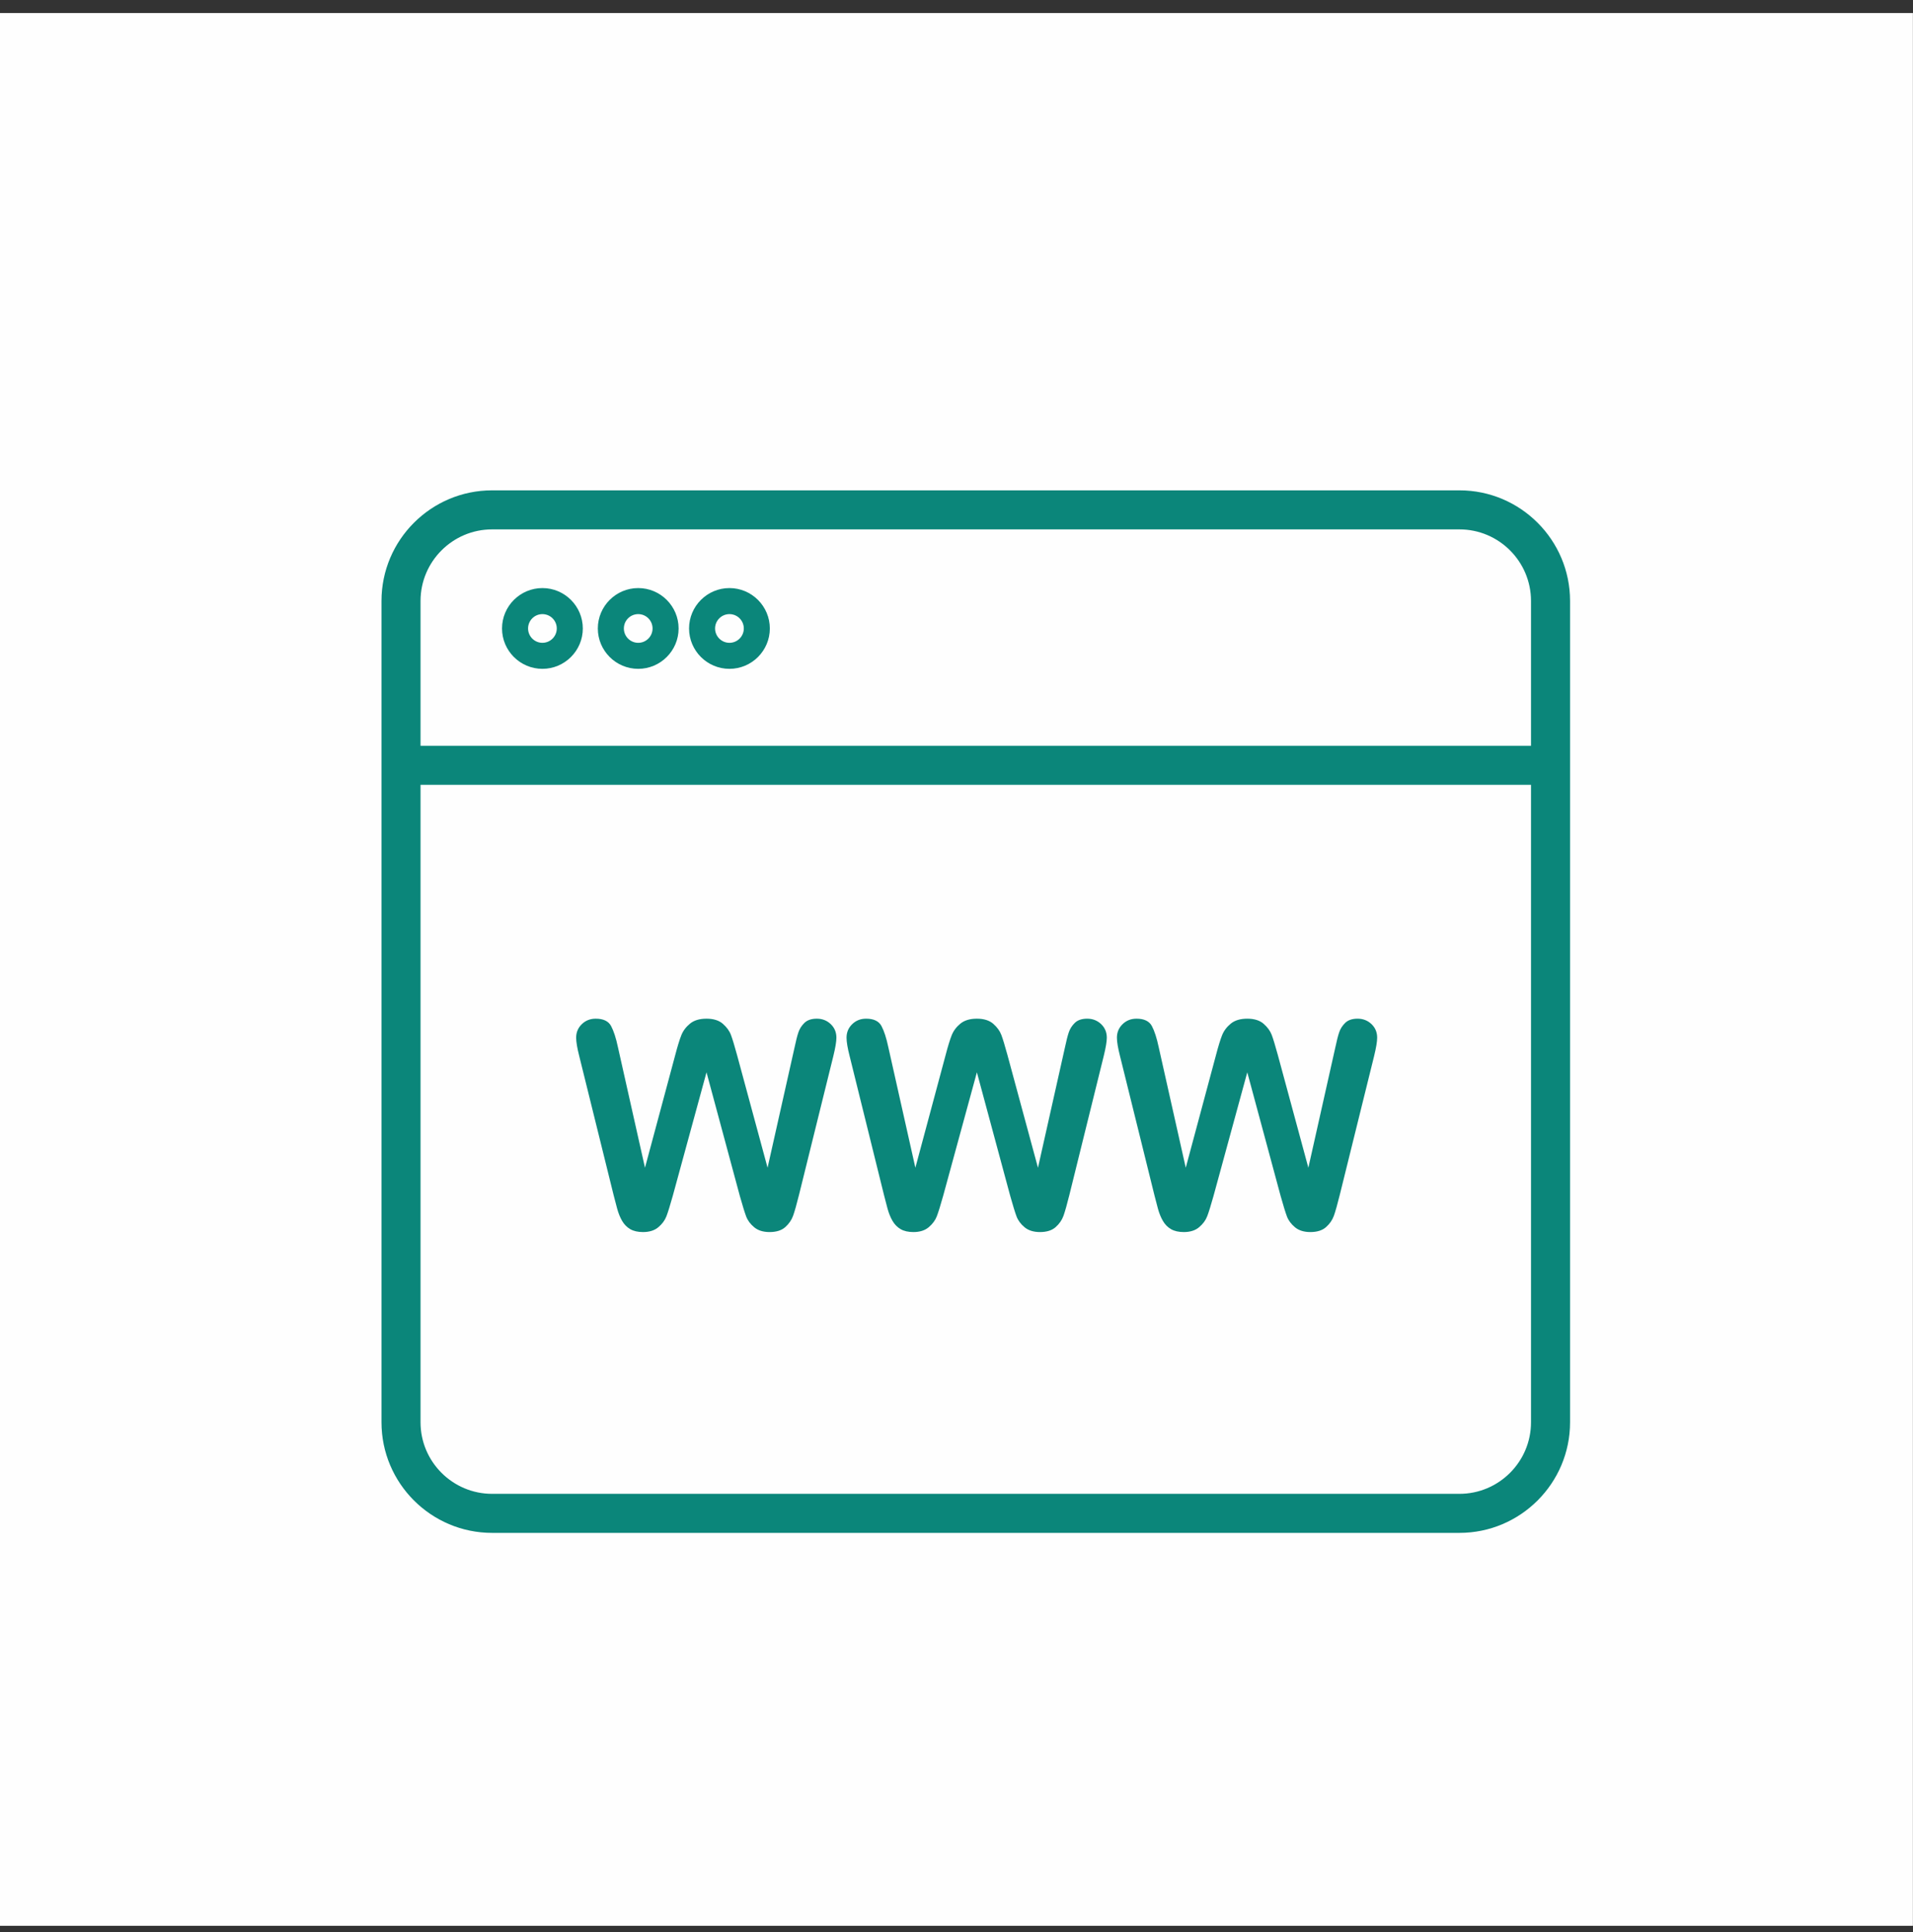
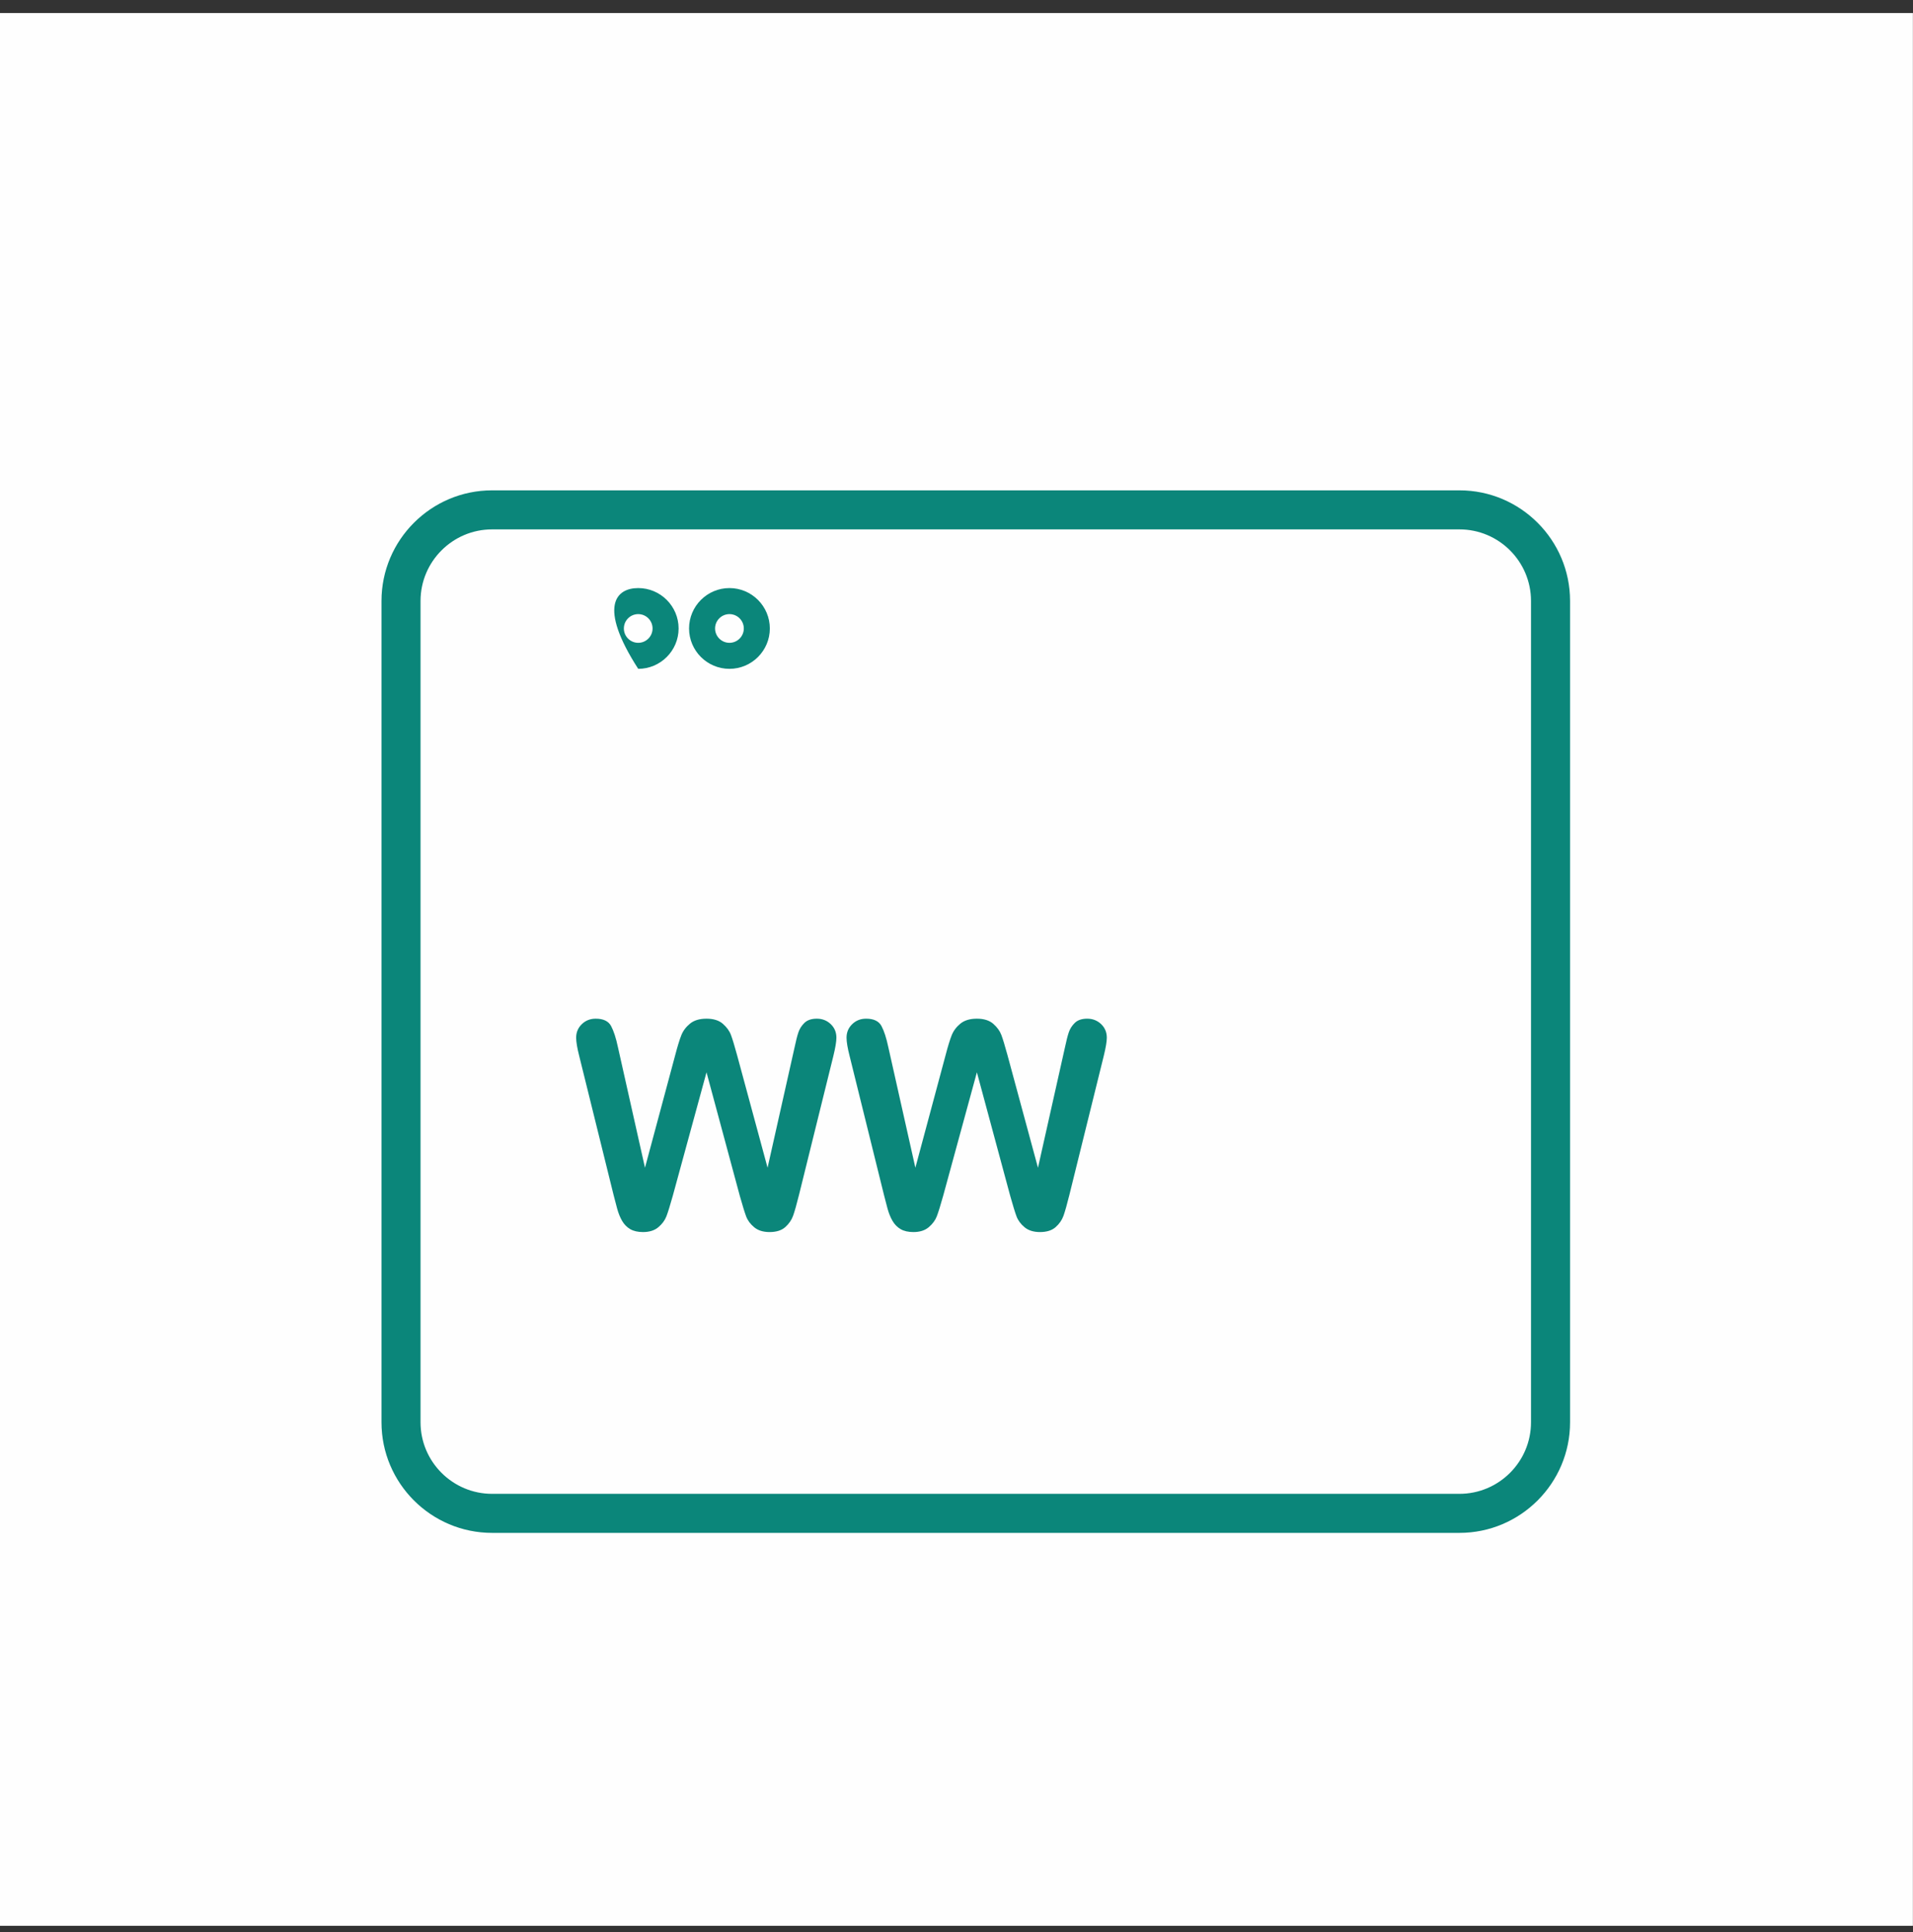
<svg xmlns="http://www.w3.org/2000/svg" xmlns:xlink="http://www.w3.org/1999/xlink" width="100px" height="101px" viewBox="0 0 100 101" version="1.1">
  <rect x="0" y="0" width="100" height="101" fill="#333333" stroke="none" />
  <title>Group 16</title>
  <desc>Created with Sketch.</desc>
  <defs>
    <polygon id="path-1" points="0 100 99.995 100 99.995 0.005 0 0.005" />
  </defs>
  <g id="Page-1" stroke="none" stroke-width="1" fill="none" fill-rule="evenodd">
    <g id="Extra-large:-Desktops---12-col-Copy" transform="translate(-1098, -793)">
      <g id="Group-16" transform="translate(1098, 793)">
        <polygon id="Fill-1" fill="#FEFEFE" points="0 100.676 99.995 100.676 99.995 0.681 0 0.681" />
        <g id="Group-15" transform="translate(0, 0.676)">
          <path d="M38.675,61.849 L36.932,55.382 L35.166,61.849 C35.028,62.34 34.92,62.691 34.838,62.905 C34.757,63.118 34.616,63.309 34.415,63.479 C34.214,63.649 33.947,63.733 33.613,63.733 C33.343,63.733 33.121,63.682 32.947,63.582 C32.773,63.481 32.632,63.339 32.524,63.155 C32.416,62.971 32.328,62.753 32.259,62.5 C32.19,62.248 32.129,62.013 32.075,61.797 L30.28,54.536 C30.172,54.114 30.118,53.792 30.118,53.572 C30.118,53.292 30.216,53.057 30.413,52.866 C30.609,52.674 30.852,52.578 31.141,52.578 C31.538,52.578 31.805,52.706 31.943,52.961 C32.08,53.217 32.201,53.587 32.303,54.072 L33.716,60.37 L35.298,54.476 C35.416,54.025 35.521,53.682 35.614,53.446 C35.707,53.211 35.86,53.008 36.071,52.836 C36.281,52.664 36.569,52.578 36.932,52.578 C37.299,52.578 37.585,52.668 37.788,52.847 C37.992,53.026 38.133,53.221 38.211,53.432 C38.29,53.643 38.396,53.991 38.528,54.476 L40.124,60.37 L41.537,54.072 C41.606,53.744 41.671,53.486 41.733,53.3 C41.794,53.113 41.899,52.946 42.049,52.799 C42.199,52.652 42.416,52.578 42.7,52.578 C42.984,52.578 43.226,52.673 43.424,52.861 C43.623,53.051 43.722,53.287 43.722,53.572 C43.722,53.773 43.669,54.094 43.561,54.536 L41.765,61.797 C41.643,62.289 41.541,62.648 41.46,62.876 C41.379,63.104 41.241,63.304 41.048,63.475 C40.854,63.647 40.581,63.733 40.228,63.733 C39.894,63.733 39.626,63.649 39.426,63.483 C39.224,63.316 39.085,63.128 39.006,62.919 C38.928,62.712 38.818,62.354 38.675,61.849" id="Fill-2" fill="#0b867a" />
          <path d="M52.81,61.849 L51.066,55.382 L49.3,61.849 C49.163,62.34 49.054,62.691 48.972,62.905 C48.891,63.118 48.75,63.309 48.549,63.479 C48.348,63.649 48.081,63.733 47.748,63.733 C47.478,63.733 47.255,63.682 47.082,63.582 C46.908,63.481 46.766,63.339 46.659,63.155 C46.55,62.971 46.462,62.753 46.393,62.5 C46.325,62.248 46.263,62.013 46.21,61.797 L44.414,54.536 C44.306,54.114 44.252,53.792 44.252,53.572 C44.252,53.292 44.35,53.057 44.547,52.866 C44.743,52.674 44.986,52.578 45.275,52.578 C45.672,52.578 45.94,52.706 46.078,52.961 C46.214,53.217 46.335,53.587 46.437,54.072 L47.85,60.37 L49.432,54.476 C49.55,54.025 49.655,53.682 49.748,53.446 C49.842,53.211 49.994,53.008 50.205,52.836 C50.416,52.664 50.703,52.578 51.066,52.578 C51.433,52.578 51.719,52.668 51.923,52.847 C52.127,53.026 52.267,53.221 52.346,53.432 C52.425,53.643 52.53,53.991 52.663,54.476 L54.259,60.37 L55.671,54.072 C55.74,53.744 55.805,53.486 55.867,53.3 C55.928,53.113 56.033,52.946 56.183,52.799 C56.333,52.652 56.55,52.578 56.834,52.578 C57.118,52.578 57.36,52.673 57.559,52.861 C57.757,53.051 57.857,53.287 57.857,53.572 C57.857,53.773 57.803,54.094 57.695,54.536 L55.899,61.797 C55.777,62.289 55.675,62.648 55.595,62.876 C55.514,63.104 55.376,63.304 55.182,63.475 C54.989,63.647 54.715,63.733 54.362,63.733 C54.029,63.733 53.761,63.649 53.56,63.483 C53.359,63.316 53.219,63.128 53.14,62.919 C53.062,62.712 52.952,62.354 52.81,61.849" id="Fill-4" fill="#0b867a" />
-           <path d="M66.944,61.849 L65.2,55.382 L63.434,61.849 C63.297,62.34 63.188,62.691 63.106,62.905 C63.025,63.118 62.884,63.309 62.683,63.479 C62.482,63.649 62.215,63.733 61.882,63.733 C61.612,63.733 61.389,63.682 61.216,63.582 C61.041,63.481 60.9,63.339 60.793,63.155 C60.684,62.971 60.596,62.753 60.527,62.5 C60.459,62.248 60.397,62.013 60.344,61.797 L58.548,54.536 C58.44,54.114 58.386,53.792 58.386,53.572 C58.386,53.292 58.484,53.057 58.681,52.866 C58.877,52.674 59.12,52.578 59.409,52.578 C59.806,52.578 60.073,52.706 60.212,52.961 C60.348,53.217 60.469,53.587 60.571,54.072 L61.984,60.37 L63.566,54.476 C63.684,54.025 63.789,53.682 63.882,53.446 C63.976,53.211 64.128,53.008 64.339,52.836 C64.55,52.664 64.837,52.578 65.2,52.578 C65.567,52.578 65.853,52.668 66.056,52.847 C66.261,53.026 66.401,53.221 66.48,53.432 C66.559,53.643 66.664,53.991 66.797,54.476 L68.393,60.37 L69.805,54.072 C69.874,53.744 69.939,53.486 70.001,53.3 C70.062,53.113 70.167,52.946 70.317,52.799 C70.467,52.652 70.684,52.578 70.968,52.578 C71.252,52.578 71.494,52.673 71.693,52.861 C71.891,53.051 71.99,53.287 71.99,53.572 C71.99,53.773 71.937,54.094 71.829,54.536 L70.033,61.797 C69.911,62.289 69.809,62.648 69.729,62.876 C69.648,63.104 69.51,63.304 69.316,63.475 C69.122,63.647 68.849,63.733 68.496,63.733 C68.163,63.733 67.895,63.649 67.694,63.483 C67.493,63.316 67.353,63.128 67.274,62.919 C67.196,62.712 67.086,62.354 66.944,61.849" id="Fill-6" fill="#0b867a" />
          <path d="M25.724,26.999 C23.661,26.999 21.983,28.678 21.983,30.741 L21.983,73.677 C21.983,75.739 23.661,77.418 25.724,77.418 L76.291,77.418 C78.354,77.418 80.032,75.739 80.032,73.677 L80.032,30.741 C80.032,28.678 78.354,26.999 76.291,26.999 L25.724,26.999 Z M76.291,79.459 L25.724,79.459 C22.536,79.459 19.942,76.865 19.942,73.677 L19.942,30.741 C19.942,27.552 22.536,24.958 25.724,24.958 L76.291,24.958 C79.48,24.958 82.073,27.552 82.073,30.741 L82.073,73.677 C82.073,76.865 79.48,79.459 76.291,79.459 Z" id="Fill-8" fill="#0b867a" />
          <mask id="mask-2" fill="white">
            <use xlink:href="#path-1" />
          </mask>
          <g id="Clip-11" />
-           <polygon id="Fill-10" fill="#0b867a" mask="url(#mask-2)" points="20.963 40.352 81.053 40.352 81.053 38.312 20.963 38.312" />
-           <path d="M28.354,31.428 C27.941,31.428 27.604,31.764 27.604,32.179 C27.604,32.592 27.941,32.929 28.354,32.929 C28.768,32.929 29.105,32.592 29.105,32.179 C29.105,31.764 28.768,31.428 28.354,31.428 M28.354,34.289 C27.19,34.289 26.243,33.342 26.243,32.179 C26.243,31.015 27.19,30.067 28.354,30.067 C29.518,30.067 30.466,31.015 30.466,32.179 C30.466,33.342 29.518,34.289 28.354,34.289" id="Fill-12" fill="#0b867a" mask="url(#mask-2)" />
-           <path d="M33.362,31.428 C32.948,31.428 32.612,31.764 32.612,32.179 C32.612,32.592 32.948,32.929 33.362,32.929 C33.776,32.929 34.112,32.592 34.112,32.179 C34.112,31.764 33.776,31.428 33.362,31.428 M33.362,34.289 C32.198,34.289 31.251,33.342 31.251,32.179 C31.251,31.015 32.198,30.067 33.362,30.067 C34.526,30.067 35.473,31.015 35.473,32.179 C35.473,33.342 34.526,34.289 33.362,34.289" id="Fill-13" fill="#0b867a" mask="url(#mask-2)" />
+           <path d="M33.362,31.428 C32.948,31.428 32.612,31.764 32.612,32.179 C32.612,32.592 32.948,32.929 33.362,32.929 C33.776,32.929 34.112,32.592 34.112,32.179 C34.112,31.764 33.776,31.428 33.362,31.428 M33.362,34.289 C31.251,31.015 32.198,30.067 33.362,30.067 C34.526,30.067 35.473,31.015 35.473,32.179 C35.473,33.342 34.526,34.289 33.362,34.289" id="Fill-13" fill="#0b867a" mask="url(#mask-2)" />
          <path d="M38.131,31.428 C37.718,31.428 37.38,31.764 37.38,32.179 C37.38,32.592 37.718,32.929 38.131,32.929 C38.545,32.929 38.882,32.592 38.882,32.179 C38.882,31.764 38.545,31.428 38.131,31.428 M38.131,34.289 C36.967,34.289 36.02,33.342 36.02,32.179 C36.02,31.015 36.967,30.067 38.131,30.067 C39.295,30.067 40.242,31.015 40.242,32.179 C40.242,33.342 39.295,34.289 38.131,34.289" id="Fill-14" fill="#0b867a" mask="url(#mask-2)" />
        </g>
      </g>
    </g>
  </g>
</svg>